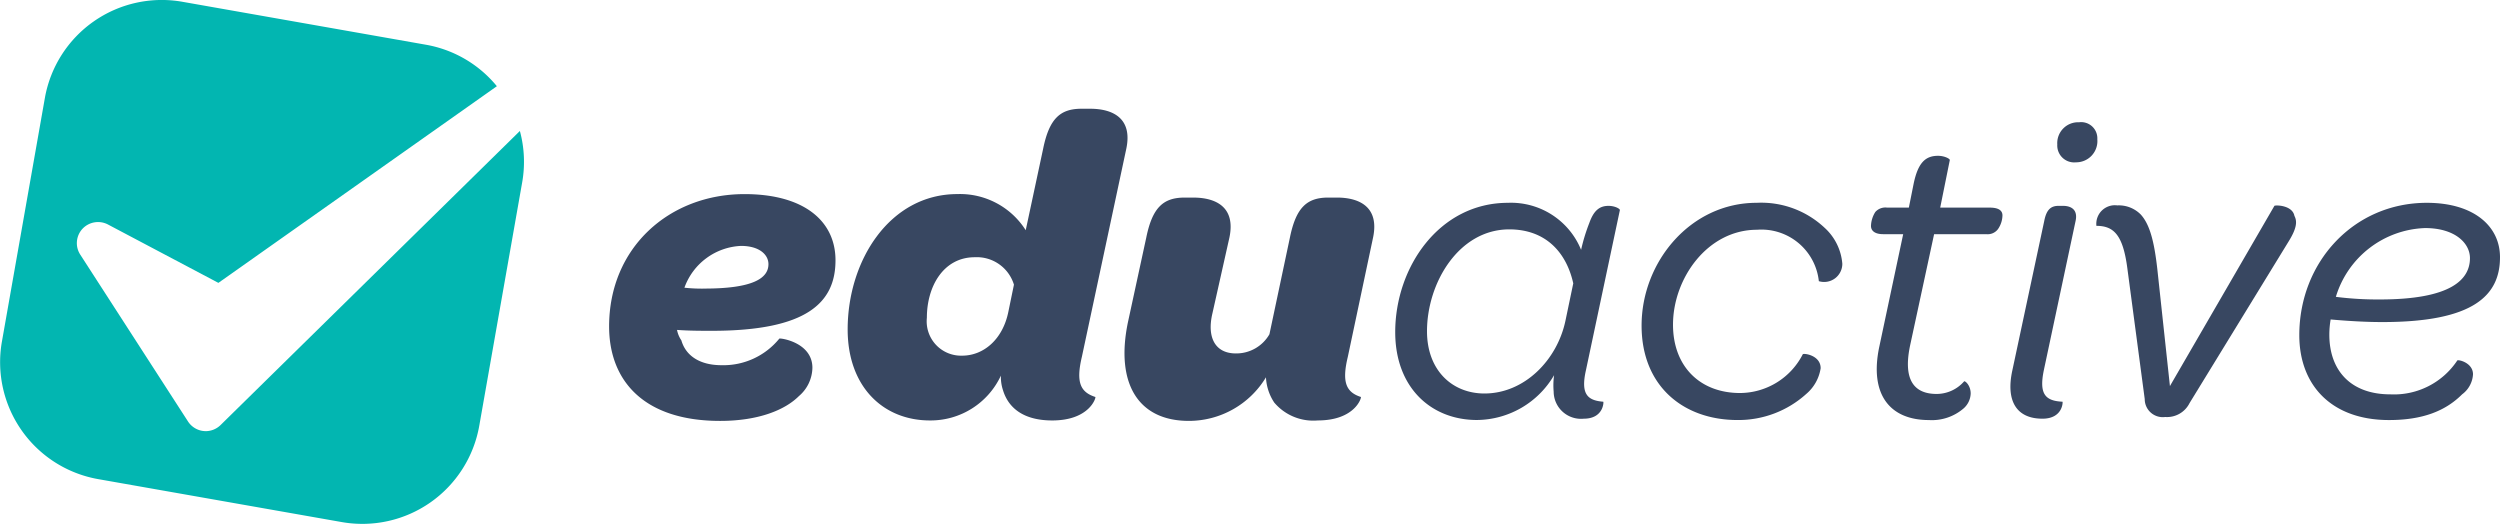
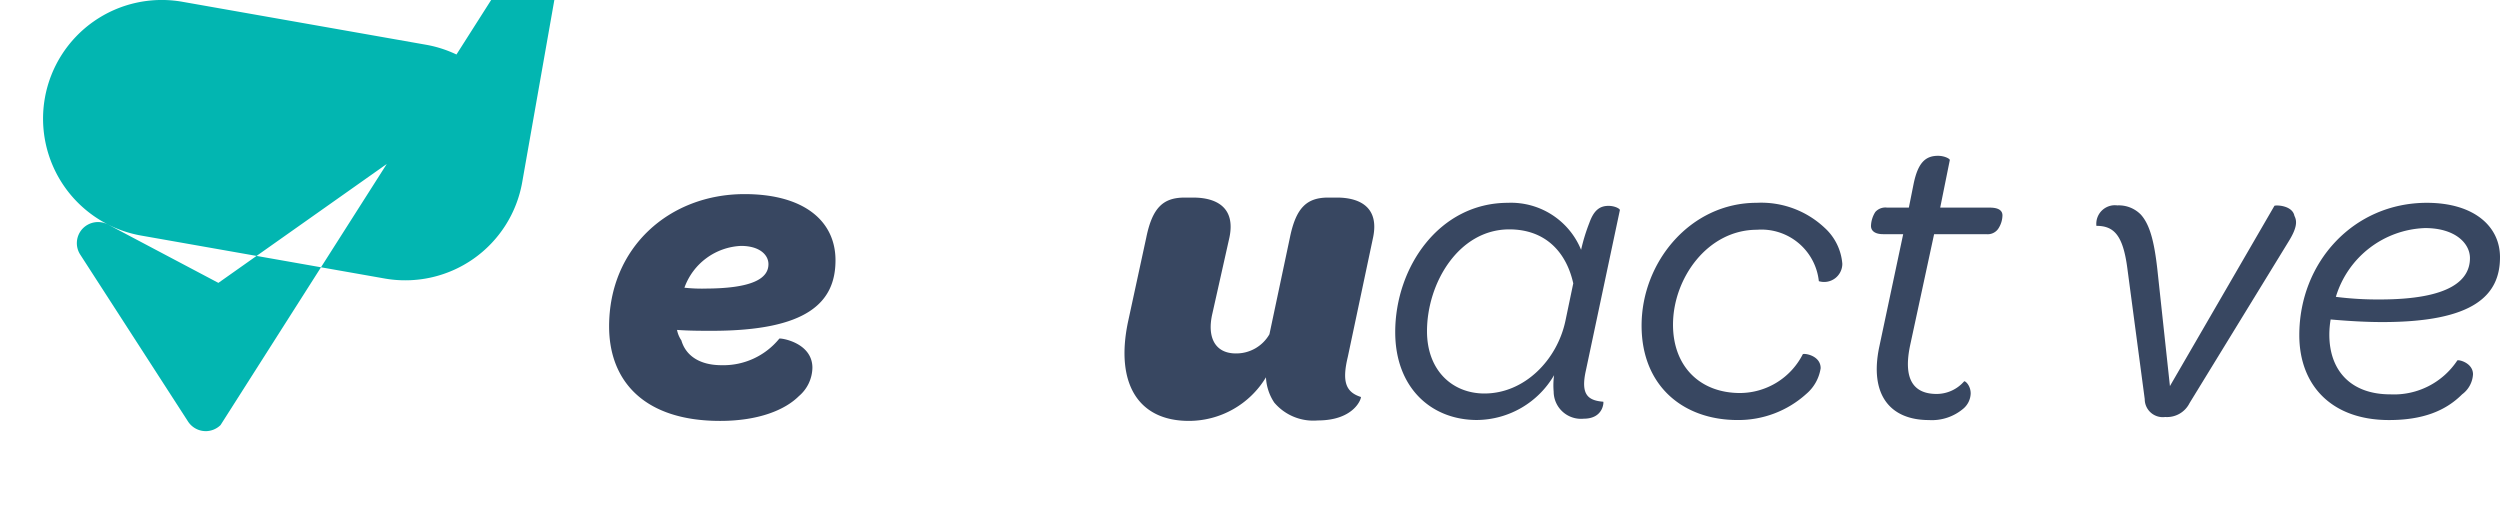
<svg xmlns="http://www.w3.org/2000/svg" width="223.642" height="46.873" viewBox="0 0 223.642 46.873">
  <g id="eduactive-logo-neu" transform="translate(0 0)">
-     <path id="Pfad_173" data-name="Pfad 173" d="M202.728,317.232a1.909,1.909,0,0,1-1.381.542l-.2-.018a1.9,1.9,0,0,1-1.332-.853l-9.64-14.927a1.887,1.887,0,0,1,.2-2.3,1.911,1.911,0,0,1,2.261-.4l9.9,5.234,24.912-17.593a10.569,10.569,0,0,0-6.347-3.711l-21.788-3.842a10.62,10.62,0,0,0-12.3,8.614l-3.842,21.788a10.62,10.62,0,0,0,8.614,12.3l21.788,3.842a10.62,10.62,0,0,0,12.3-8.614l3.842-21.788a10.56,10.56,0,0,0-.208-4.585Z" transform="translate(-183 -279.205)" fill="#02b6b1" />
+     <path id="Pfad_173" data-name="Pfad 173" d="M202.728,317.232a1.909,1.909,0,0,1-1.381.542l-.2-.018a1.9,1.9,0,0,1-1.332-.853l-9.64-14.927a1.887,1.887,0,0,1,.2-2.3,1.911,1.911,0,0,1,2.261-.4l9.9,5.234,24.912-17.593a10.569,10.569,0,0,0-6.347-3.711l-21.788-3.842a10.62,10.62,0,0,0-12.3,8.614a10.62,10.62,0,0,0,8.614,12.3l21.788,3.842a10.62,10.62,0,0,0,12.3-8.614l3.842-21.788a10.56,10.56,0,0,0-.208-4.585Z" transform="translate(-183 -279.205)" fill="#02b6b1" />
    <g id="Gruppe_28" data-name="Gruppe 28" transform="translate(54.489 9.731)">
      <path id="Pfad_174" data-name="Pfad 174" d="M426.644,368.684c0-7.088,5.413-11.839,12.112-11.839,5.335,0,8.14,2.415,8.14,5.919,0,3.778-2.532,6.31-11.061,6.31-.974,0-1.986,0-3.116-.079a2.507,2.507,0,0,0,.389.935c.389,1.363,1.636,2.22,3.583,2.22a6.453,6.453,0,0,0,5.179-2.376c.039-.078,2.96.311,2.96,2.609a3.4,3.4,0,0,1-1.207,2.531c-1.246,1.246-3.622,2.22-7.049,2.22C429.721,377.135,426.644,373.513,426.644,368.684Zm8.529-3.388c4.284,0,5.725-.9,5.725-2.181,0-.857-.818-1.636-2.454-1.636a5.644,5.644,0,0,0-5.063,3.739A14.557,14.557,0,0,0,435.173,365.3Z" transform="translate(-426.644 -349.212)" fill="#384761" />
-       <path id="Pfad_175" data-name="Pfad 175" d="M543.009,344.913c-.545,2.3-.117,3.154,1.207,3.583.078.039-.507,2.1-3.855,2.1-2.492,0-3.895-1.051-4.4-2.687a3.772,3.772,0,0,1-.194-1.324,6.933,6.933,0,0,1-6.348,4.011c-4.206,0-7.36-3.037-7.36-8.139,0-6.192,3.778-12.111,9.814-12.111a6.954,6.954,0,0,1,6.114,3.232l1.558-7.283c.545-2.687,1.519-3.583,3.427-3.583h.779c1.986,0,3.817.818,3.233,3.583Zm-6.075-6.464a3.472,3.472,0,0,0-3.505-2.454c-2.8,0-4.284,2.609-4.284,5.413A3.072,3.072,0,0,0,532.3,344.8c1.908,0,3.621-1.44,4.128-3.894Z" transform="translate(-500.719 -322.715)" fill="#384761" />
      <path id="Pfad_176" data-name="Pfad 176" d="M633.108,369.374l1.636-7.555c.545-2.687,1.519-3.583,3.427-3.583h.779c1.986,0,3.816.819,3.232,3.583l-1.519,6.776c-.506,2.142.234,3.583,2.1,3.583a3.42,3.42,0,0,0,3-1.714l1.831-8.646c.545-2.687,1.519-3.583,3.427-3.583h.779c1.986,0,3.816.819,3.233,3.583l-2.259,10.671c-.545,2.259-.156,3.154,1.169,3.583.078.039-.506,2.1-3.855,2.1a4.577,4.577,0,0,1-3.895-1.6,4.444,4.444,0,0,1-.74-2.259,8.056,8.056,0,0,1-6.893,3.9C633.964,378.215,631.979,374.788,633.108,369.374Z" transform="translate(-586.693 -350.292)" fill="#384761" />
      <path id="Pfad_177" data-name="Pfad 177" d="M741.09,371.894c0-5.8,3.933-11.567,10.086-11.567a6.771,6.771,0,0,1,6.542,4.206,16.279,16.279,0,0,1,.74-2.415c.39-1.09.9-1.518,1.714-1.518.584,0,1.052.272,1.013.389l-3.038,14.332c-.468,2.1.117,2.688,1.557,2.8.04,0,.04,1.518-1.752,1.518a2.446,2.446,0,0,1-2.688-2.415,6.561,6.561,0,0,1,.039-1.48,8.068,8.068,0,0,1-6.893,4.011C744.322,379.76,741.09,376.879,741.09,371.894Zm15.227-1.013.7-3.349c-.623-2.8-2.492-4.829-5.724-4.829-4.518,0-7.36,4.79-7.36,9.113,0,3.5,2.259,5.569,5.14,5.569C752.656,377.385,755.577,374.386,756.317,370.881Z" transform="translate(-670.767 -351.915)" fill="#384761" />
      <path id="Pfad_178" data-name="Pfad 178" d="M839.635,371.31c0-5.725,4.4-10.983,10.282-10.983a8.276,8.276,0,0,1,6.075,2.22,4.863,4.863,0,0,1,1.6,3.232,1.626,1.626,0,0,1-2.1,1.558,5.166,5.166,0,0,0-5.53-4.6c-4.44,0-7.516,4.362-7.516,8.49,0,3.739,2.415,6.115,6,6.115a6.336,6.336,0,0,0,5.608-3.466c.078-.117,1.6.078,1.6,1.246a3.755,3.755,0,0,1-1.285,2.3,9.051,9.051,0,0,1-6.154,2.336C843.413,379.76,839.635,376.762,839.635,371.31Z" transform="translate(-747.273 -351.915)" fill="#384761" />
      <path id="Pfad_179" data-name="Pfad 179" d="M932.135,358.618l2.141-10.086h-1.791c-.7,0-1.09-.273-1.09-.74a2.465,2.465,0,0,1,.389-1.246,1.2,1.2,0,0,1,1.052-.39h1.947l.429-2.142c.389-1.869,1.051-2.492,2.18-2.492.584,0,1.091.273,1.052.39l-.857,4.245h4.44c.74,0,1.129.233,1.129.7a2.225,2.225,0,0,1-.389,1.207,1.143,1.143,0,0,1-1.052.468h-4.673l-2.142,9.931c-.662,3.116.351,4.362,2.376,4.362a3.266,3.266,0,0,0,2.454-1.13c.116-.039.584.389.584,1.091a1.853,1.853,0,0,1-.623,1.324,4.351,4.351,0,0,1-3.115,1.051C933.108,365.16,931.238,362.9,932.135,358.618Z" transform="translate(-818.512 -337.315)" fill="#384761" />
-       <path id="Pfad_180" data-name="Pfad 180" d="M987.35,350.272l2.843-13.319c.194-1.013.584-1.363,1.285-1.363h.389c.7,0,1.364.311,1.13,1.363l-2.842,13.358c-.429,2.1.117,2.727,1.674,2.8.039,0,.039,1.518-1.792,1.518C987.74,354.634,986.727,353.077,987.35,350.272Zm4.012-20.173a1.868,1.868,0,0,1,1.947-1.986,1.447,1.447,0,0,1,1.635,1.519,1.9,1.9,0,0,1-1.908,2.064A1.515,1.515,0,0,1,991.362,330.1Z" transform="translate(-861.813 -326.906)" fill="#384761" />
      <path id="Pfad_181" data-name="Pfad 181" d="M1038.7,364.567l-8.879,14.487a2.253,2.253,0,0,1-2.181,1.246,1.613,1.613,0,0,1-1.83-1.6l-1.558-11.721c-.39-2.96-1.207-3.778-2.765-3.778a1.662,1.662,0,0,1,1.869-1.83,2.758,2.758,0,0,1,2.1.818c.818.9,1.207,2.454,1.479,4.868l1.129,10.476,9.347-16.123c.078-.078,1.6-.078,1.791.9C1039.444,362.776,1039.444,363.36,1038.7,364.567Z" transform="translate(-888.438 -352.728)" fill="#384761" />
      <path id="Pfad_182" data-name="Pfad 182" d="M1102.722,372.166c0-6.542,4.868-11.839,11.411-11.839,4.167,0,6.543,2.065,6.543,4.868,0,3.427-2.376,5.8-10.515,5.8-1.363,0-2.882-.078-4.635-.233a8.05,8.05,0,0,0-.117,1.363c0,3.193,1.908,5.336,5.452,5.336a6.793,6.793,0,0,0,6-3.038c.156-.078,1.4.233,1.4,1.246a2.394,2.394,0,0,1-.974,1.791c-1.519,1.519-3.583,2.3-6.542,2.3C1105.6,379.76,1102.722,376.645,1102.722,372.166Zm7.205-3.193c6.387,0,8.061-1.792,8.061-3.7,0-1.324-1.324-2.687-4.011-2.687a8.647,8.647,0,0,0-7.984,6.153A29.728,29.728,0,0,0,1109.927,368.973Z" transform="translate(-951.523 -351.915)" fill="#384761" />
    </g>
  </g>
</svg>